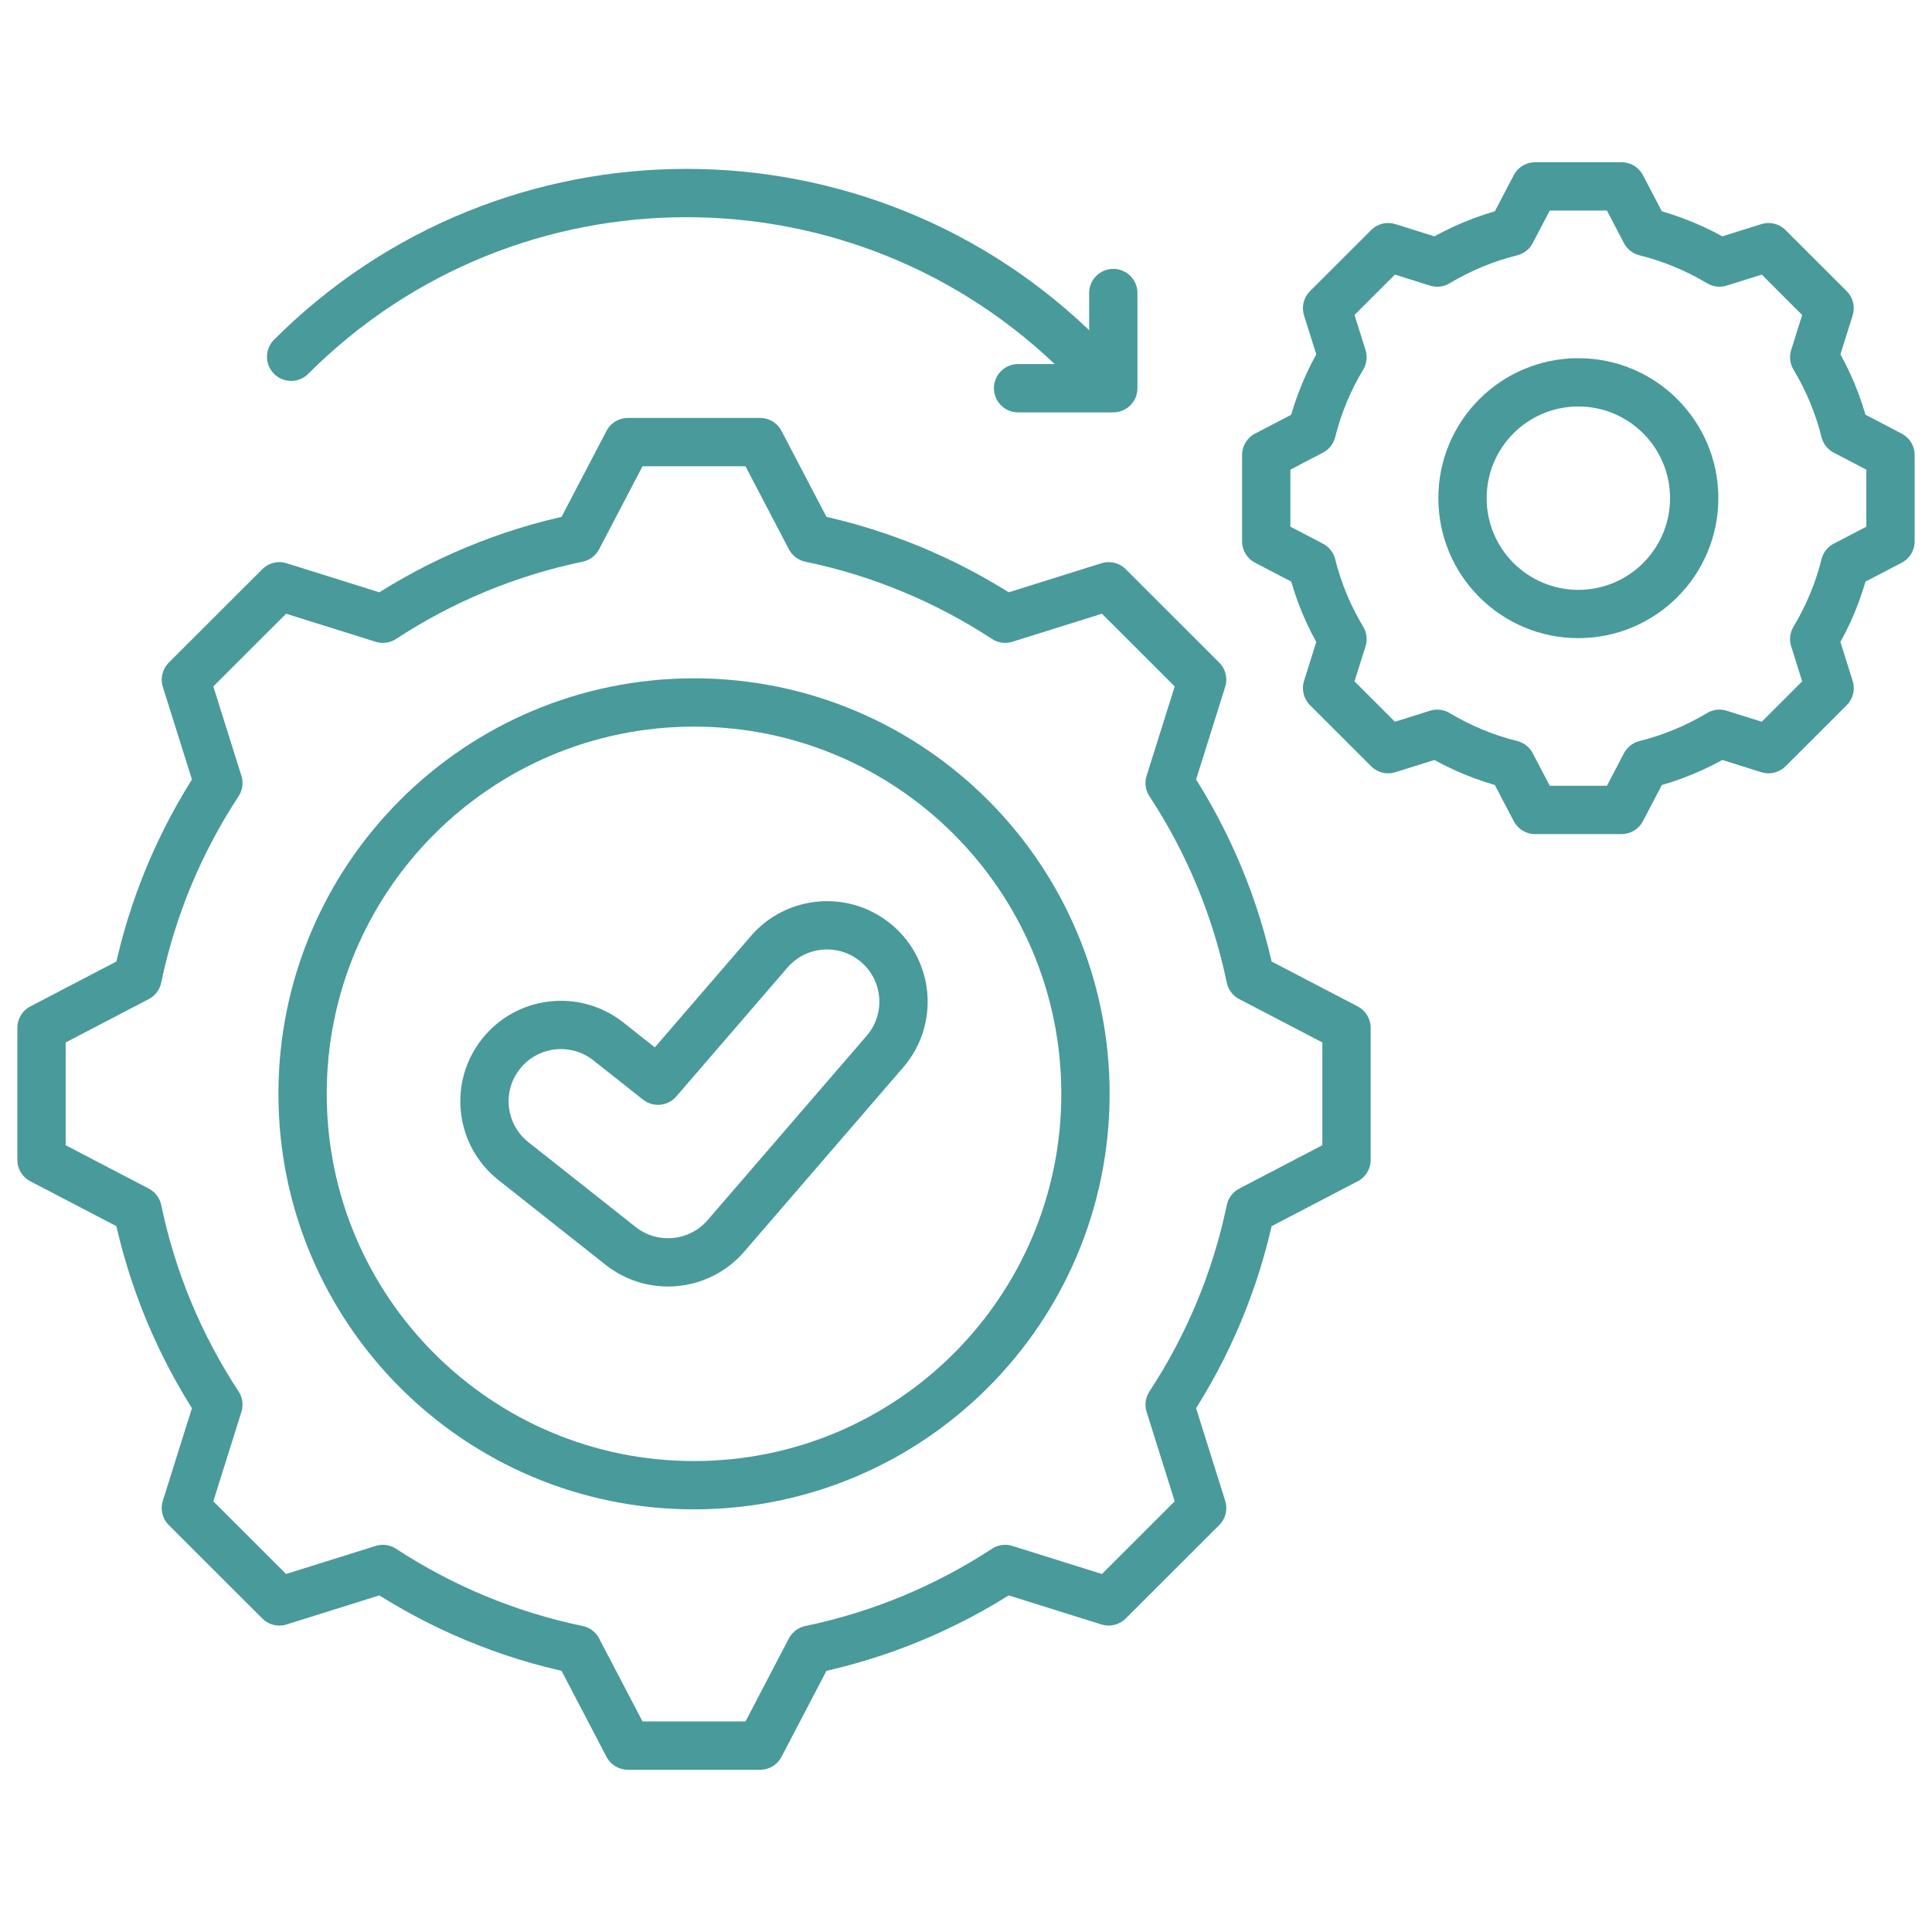
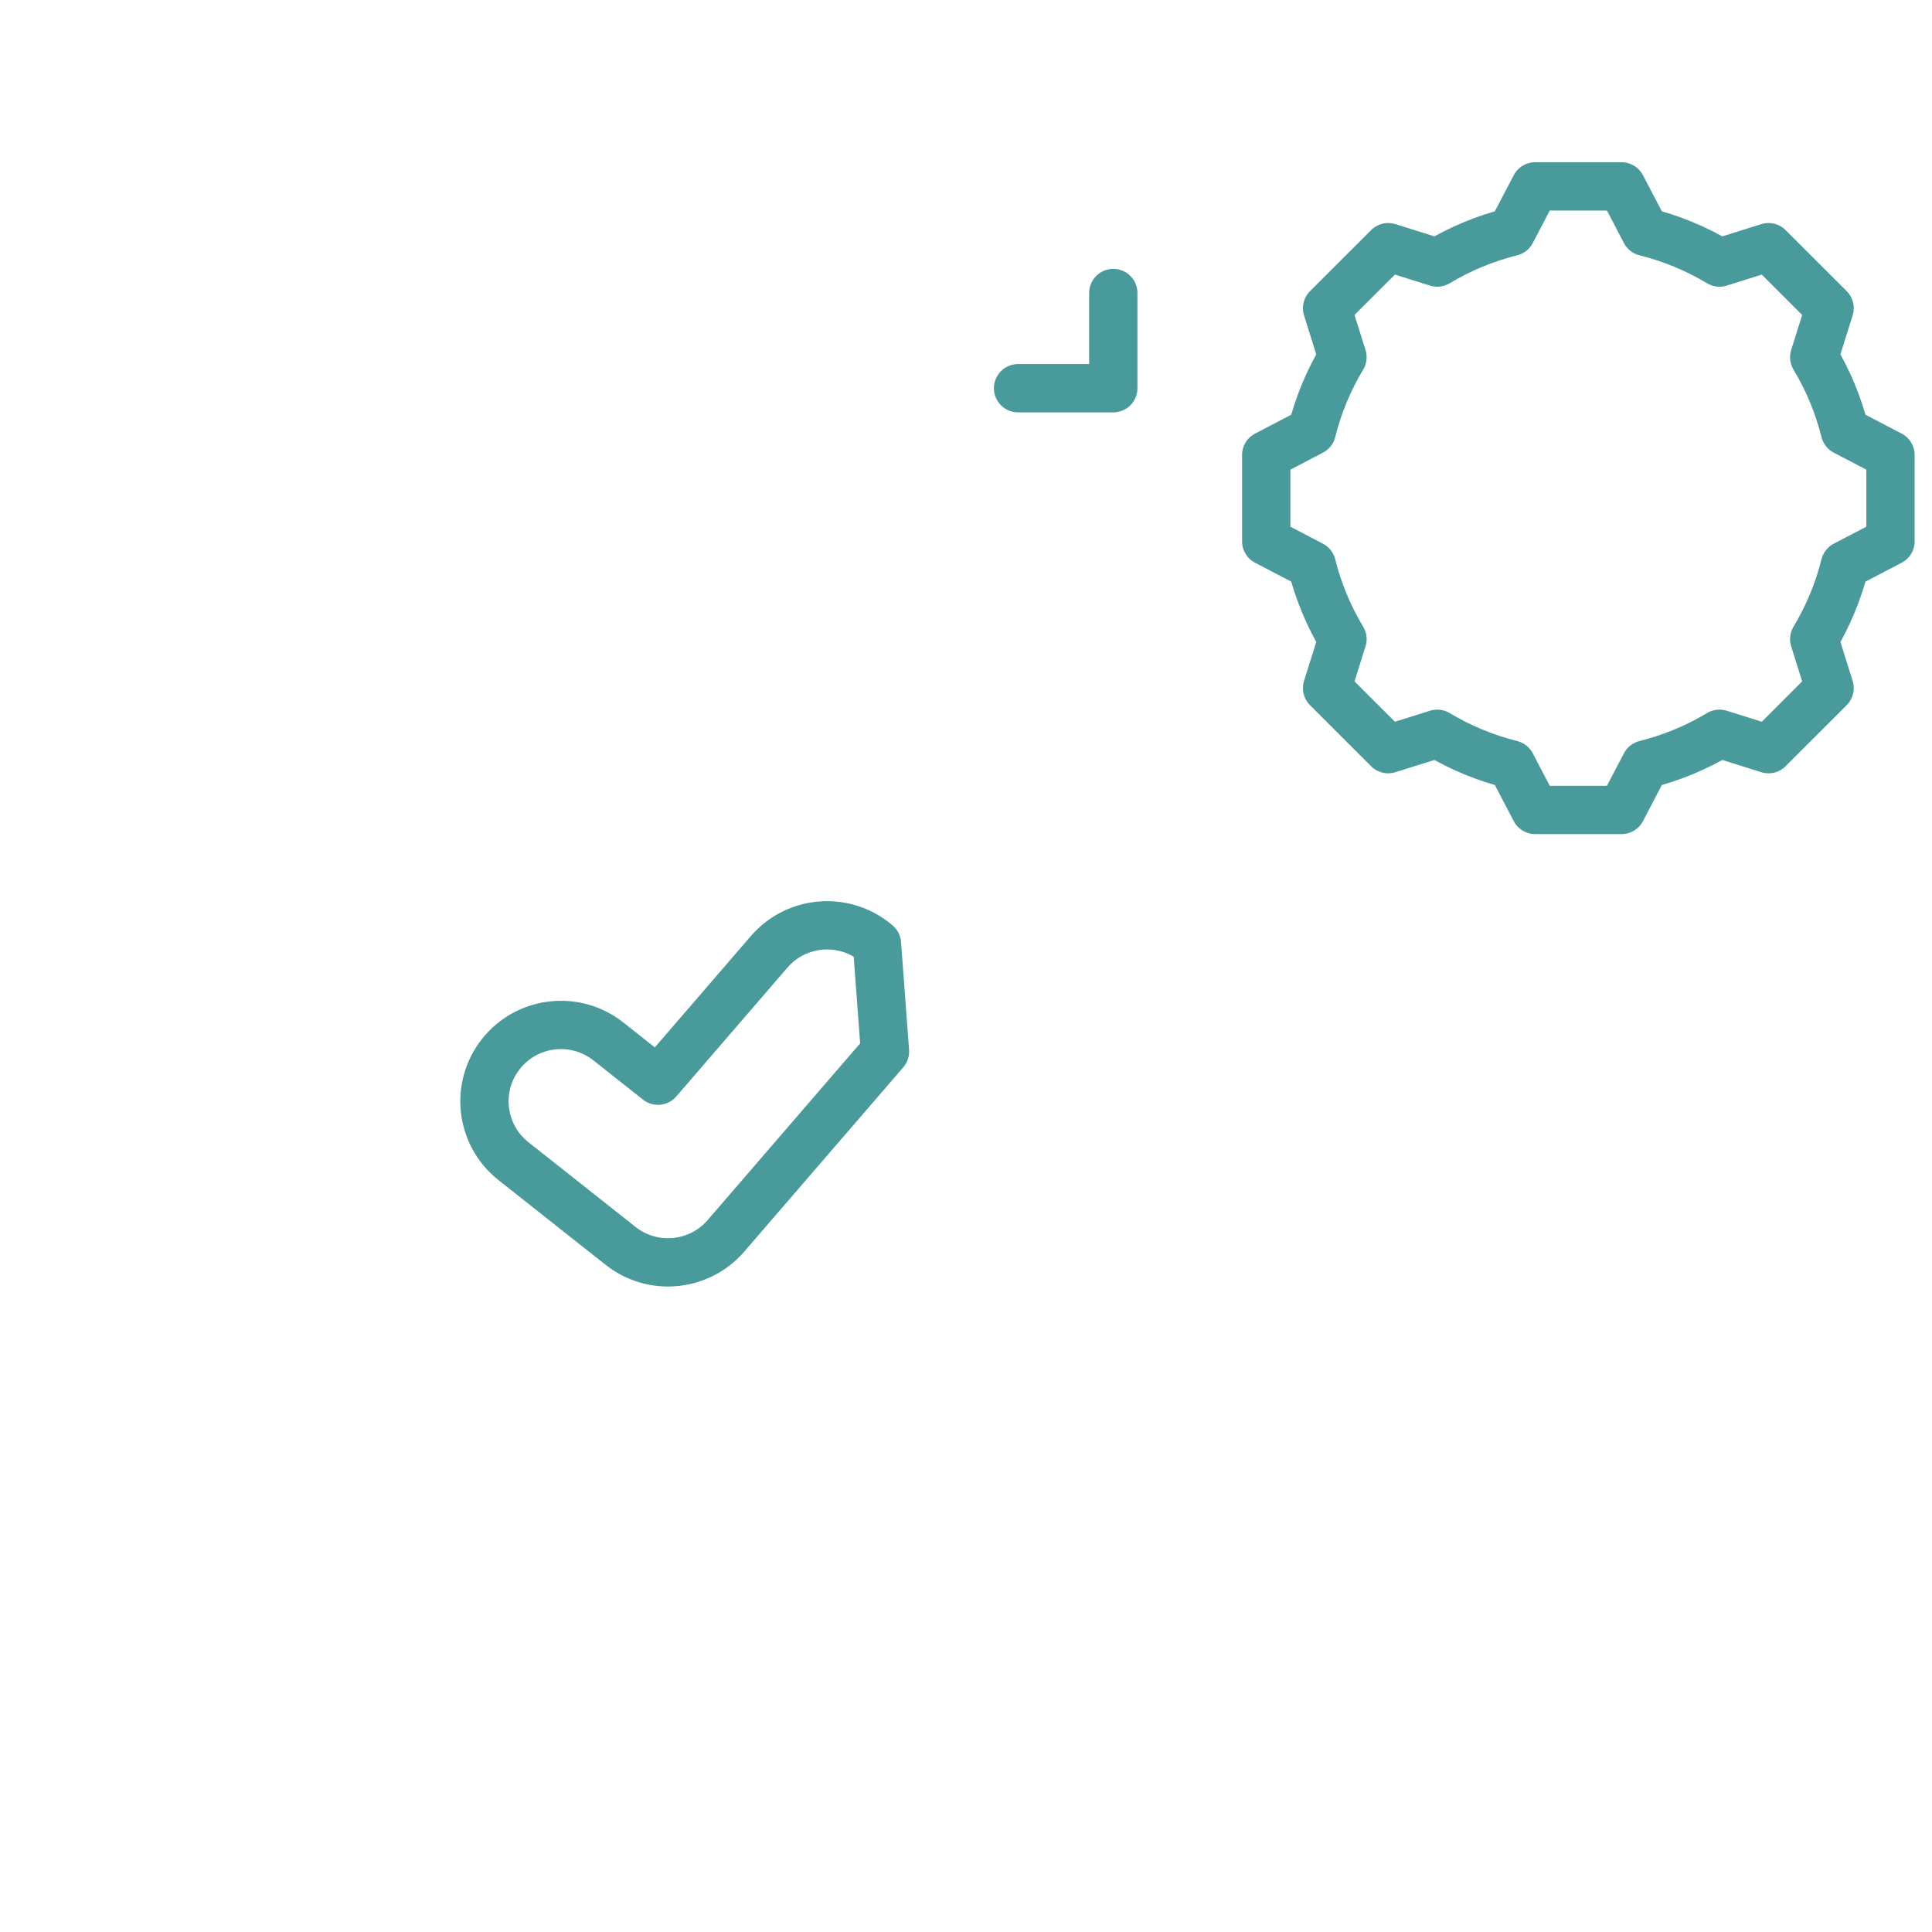
<svg xmlns="http://www.w3.org/2000/svg" width="80" height="80" viewBox="0 0 80 80" fill="none">
-   <path d="M36.313 39.082C34.989 37.942 32.99 38.09 31.849 39.413L27.246 44.749L25.191 43.123C23.82 42.04 21.829 42.271 20.744 43.64C19.659 45.009 19.891 46.998 21.262 48.082L25.697 51.589C26.278 52.048 26.971 52.272 27.66 52.272C28.154 52.272 28.645 52.157 29.091 51.932C29.451 51.751 29.781 51.497 30.06 51.174L36.645 43.542C37.786 42.219 37.638 40.222 36.313 39.082Z" stroke="#499A9A" stroke-width="2" stroke-miterlimit="10" stroke-linecap="round" stroke-linejoin="round" />
-   <path d="M55.756 48.028V42.56L51.777 40.484C51.169 37.562 50.017 34.838 48.433 32.424L49.778 28.144L45.907 24.277L41.622 25.62C39.205 24.038 36.478 22.887 33.552 22.28L31.474 18.306H26L23.922 22.28C20.997 22.887 18.27 24.038 15.853 25.62L11.568 24.277L7.697 28.144L9.042 32.424C7.457 34.838 6.305 37.562 5.697 40.484L1.719 42.56V48.028L5.697 50.103C6.305 53.026 7.457 55.75 9.042 58.164L7.697 62.444L11.568 66.311L15.853 64.968C18.27 66.55 20.997 67.701 23.922 68.308L26 72.282H31.475L33.552 68.308C36.478 67.701 39.205 66.55 41.622 64.968L45.907 66.311L49.778 62.444L48.433 58.164C50.018 55.75 51.169 53.026 51.778 50.103L55.756 48.028Z" stroke="#499A9A" stroke-width="2" stroke-miterlimit="10" stroke-linecap="round" stroke-linejoin="round" />
-   <path d="M28.738 61.499C37.69 61.499 44.947 54.243 44.947 45.294C44.947 36.344 37.69 29.088 28.738 29.088C19.786 29.088 12.529 36.344 12.529 45.294C12.529 54.243 19.786 61.499 28.738 61.499Z" stroke="#499A9A" stroke-width="2" stroke-miterlimit="10" stroke-linecap="round" stroke-linejoin="round" />
-   <path d="M12.055 14.773C21.096 5.733 35.754 5.733 44.795 14.773" stroke="#499A9A" stroke-width="2" stroke-miterlimit="10" stroke-linecap="round" stroke-linejoin="round" />
+   <path d="M36.313 39.082C34.989 37.942 32.99 38.09 31.849 39.413L27.246 44.749L25.191 43.123C23.82 42.04 21.829 42.271 20.744 43.64C19.659 45.009 19.891 46.998 21.262 48.082L25.697 51.589C26.278 52.048 26.971 52.272 27.66 52.272C28.154 52.272 28.645 52.157 29.091 51.932C29.451 51.751 29.781 51.497 30.06 51.174L36.645 43.542Z" stroke="#499A9A" stroke-width="2" stroke-miterlimit="10" stroke-linecap="round" stroke-linejoin="round" />
  <path d="M46.099 12.133V16.075H42.156" stroke="#499A9A" stroke-width="2" stroke-miterlimit="10" stroke-linecap="round" stroke-linejoin="round" />
  <path d="M76.395 17.857C76.125 16.777 75.698 15.748 75.123 14.791L75.76 12.763L73.23 10.235L71.2 10.872C70.241 10.297 69.212 9.871 68.13 9.601L67.145 7.718H63.567L62.582 9.601C61.5 9.871 60.471 10.297 59.513 10.872L57.482 10.235L54.952 12.763L55.589 14.791C55.014 15.748 54.587 16.776 54.317 17.857L52.432 18.841V22.415L54.317 23.399C54.587 24.479 55.014 25.508 55.589 26.465L54.952 28.493L57.482 31.021L59.513 30.384C60.471 30.958 61.5 31.385 62.582 31.655L63.567 33.538H67.145L68.13 31.655C69.212 31.385 70.241 30.958 71.2 30.384L73.23 31.021L75.76 28.493L75.123 26.465C75.698 25.507 76.125 24.479 76.395 23.399L78.281 22.415V18.841L76.395 17.857Z" stroke="#499A9A" stroke-width="2" stroke-miterlimit="10" stroke-linecap="round" stroke-linejoin="round" />
-   <path d="M65.356 25.424C68.005 25.424 70.153 23.277 70.153 20.628C70.153 17.979 68.005 15.832 65.356 15.832C62.706 15.832 60.559 17.979 60.559 20.628C60.559 23.277 62.706 25.424 65.356 25.424Z" stroke="#499A9A" stroke-width="2" stroke-miterlimit="10" stroke-linecap="round" stroke-linejoin="round" />
</svg>